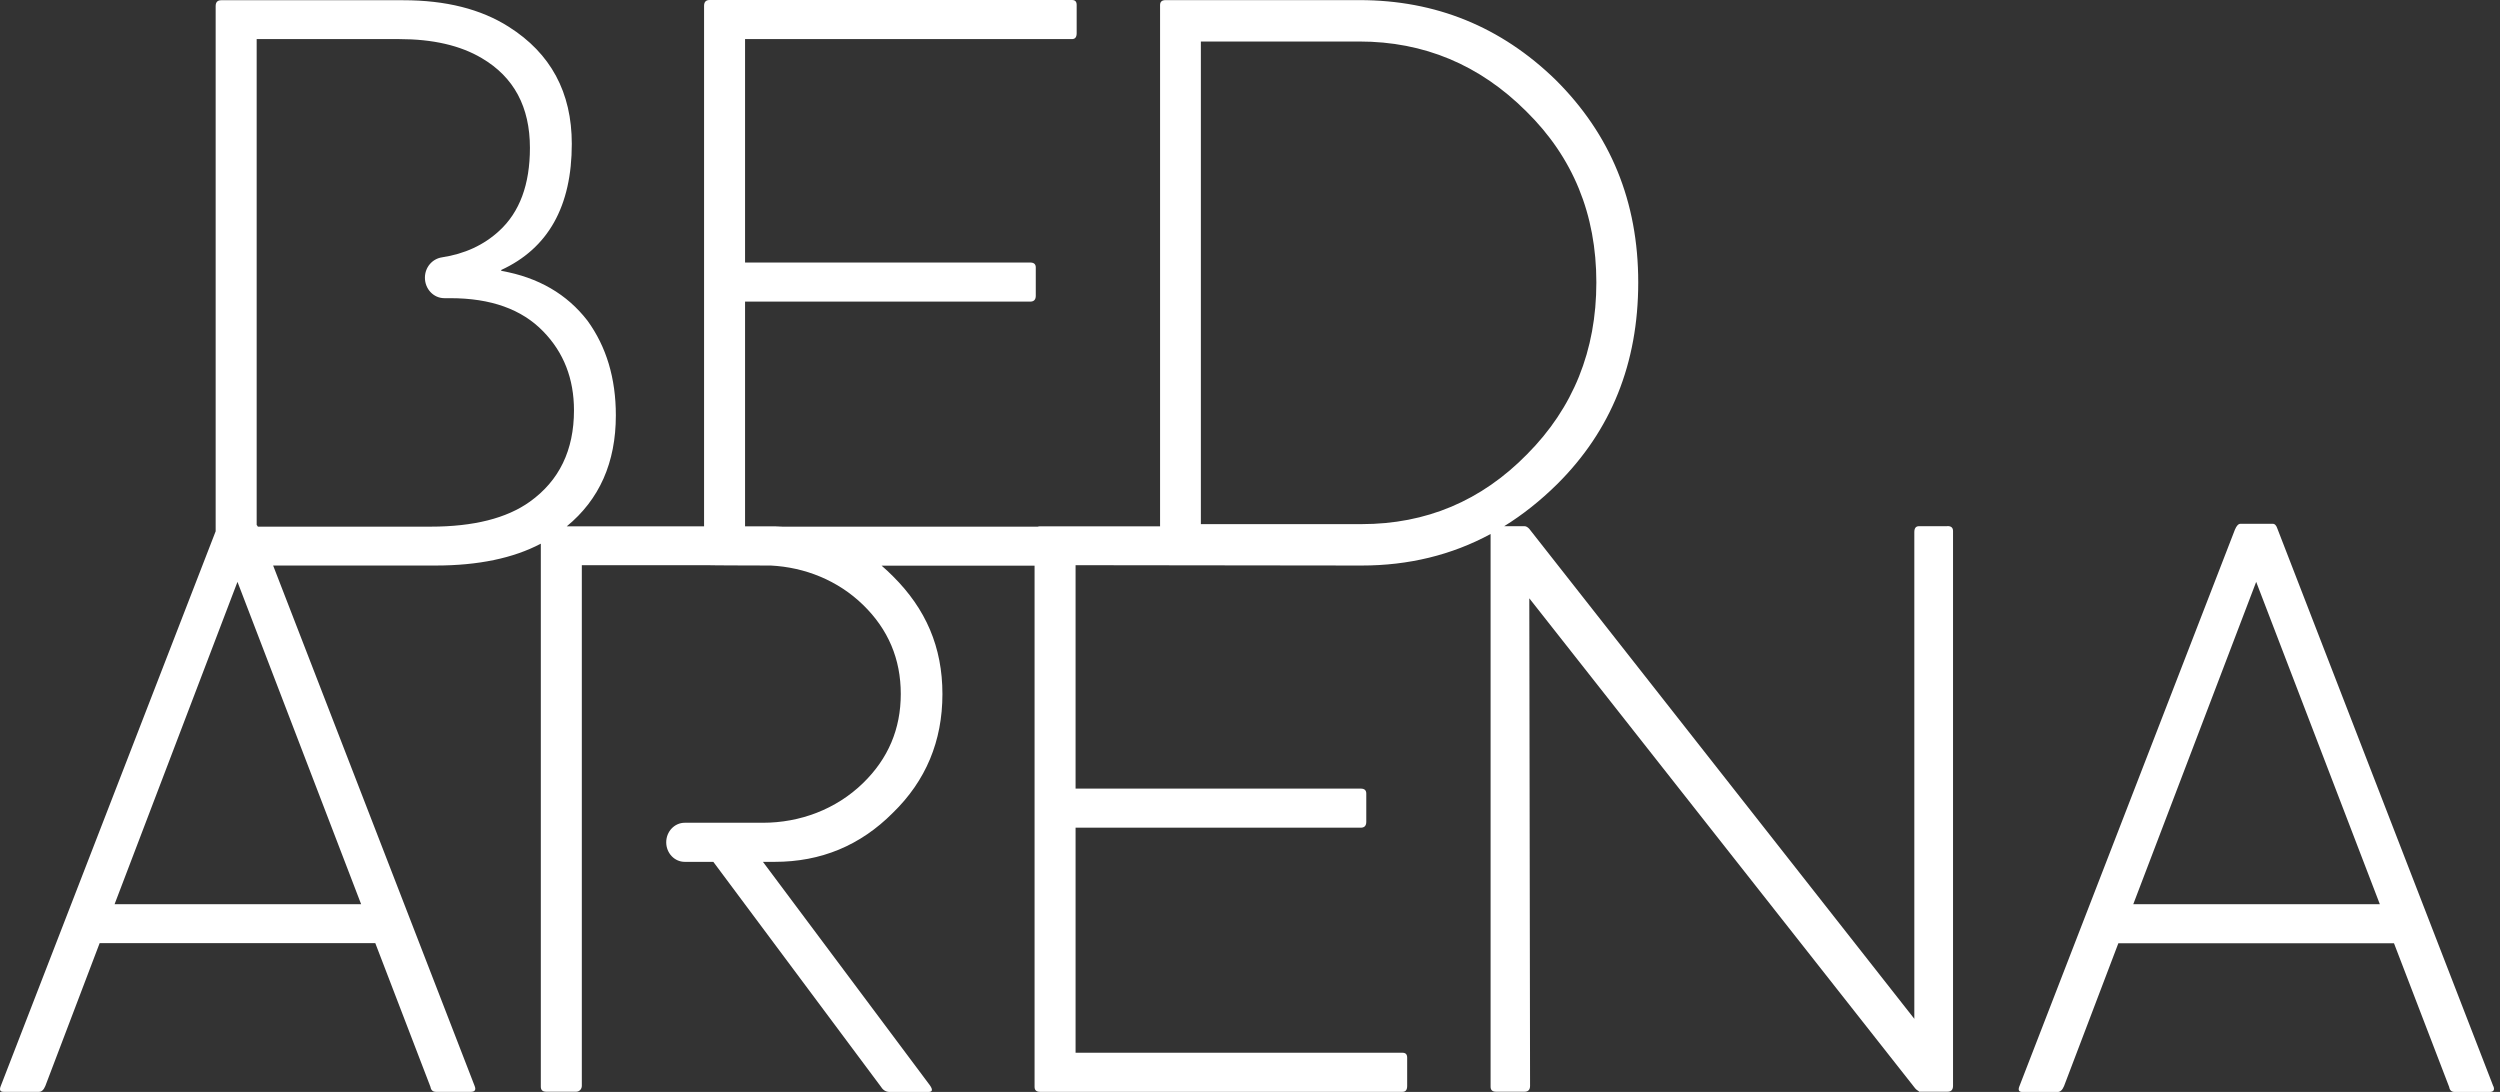
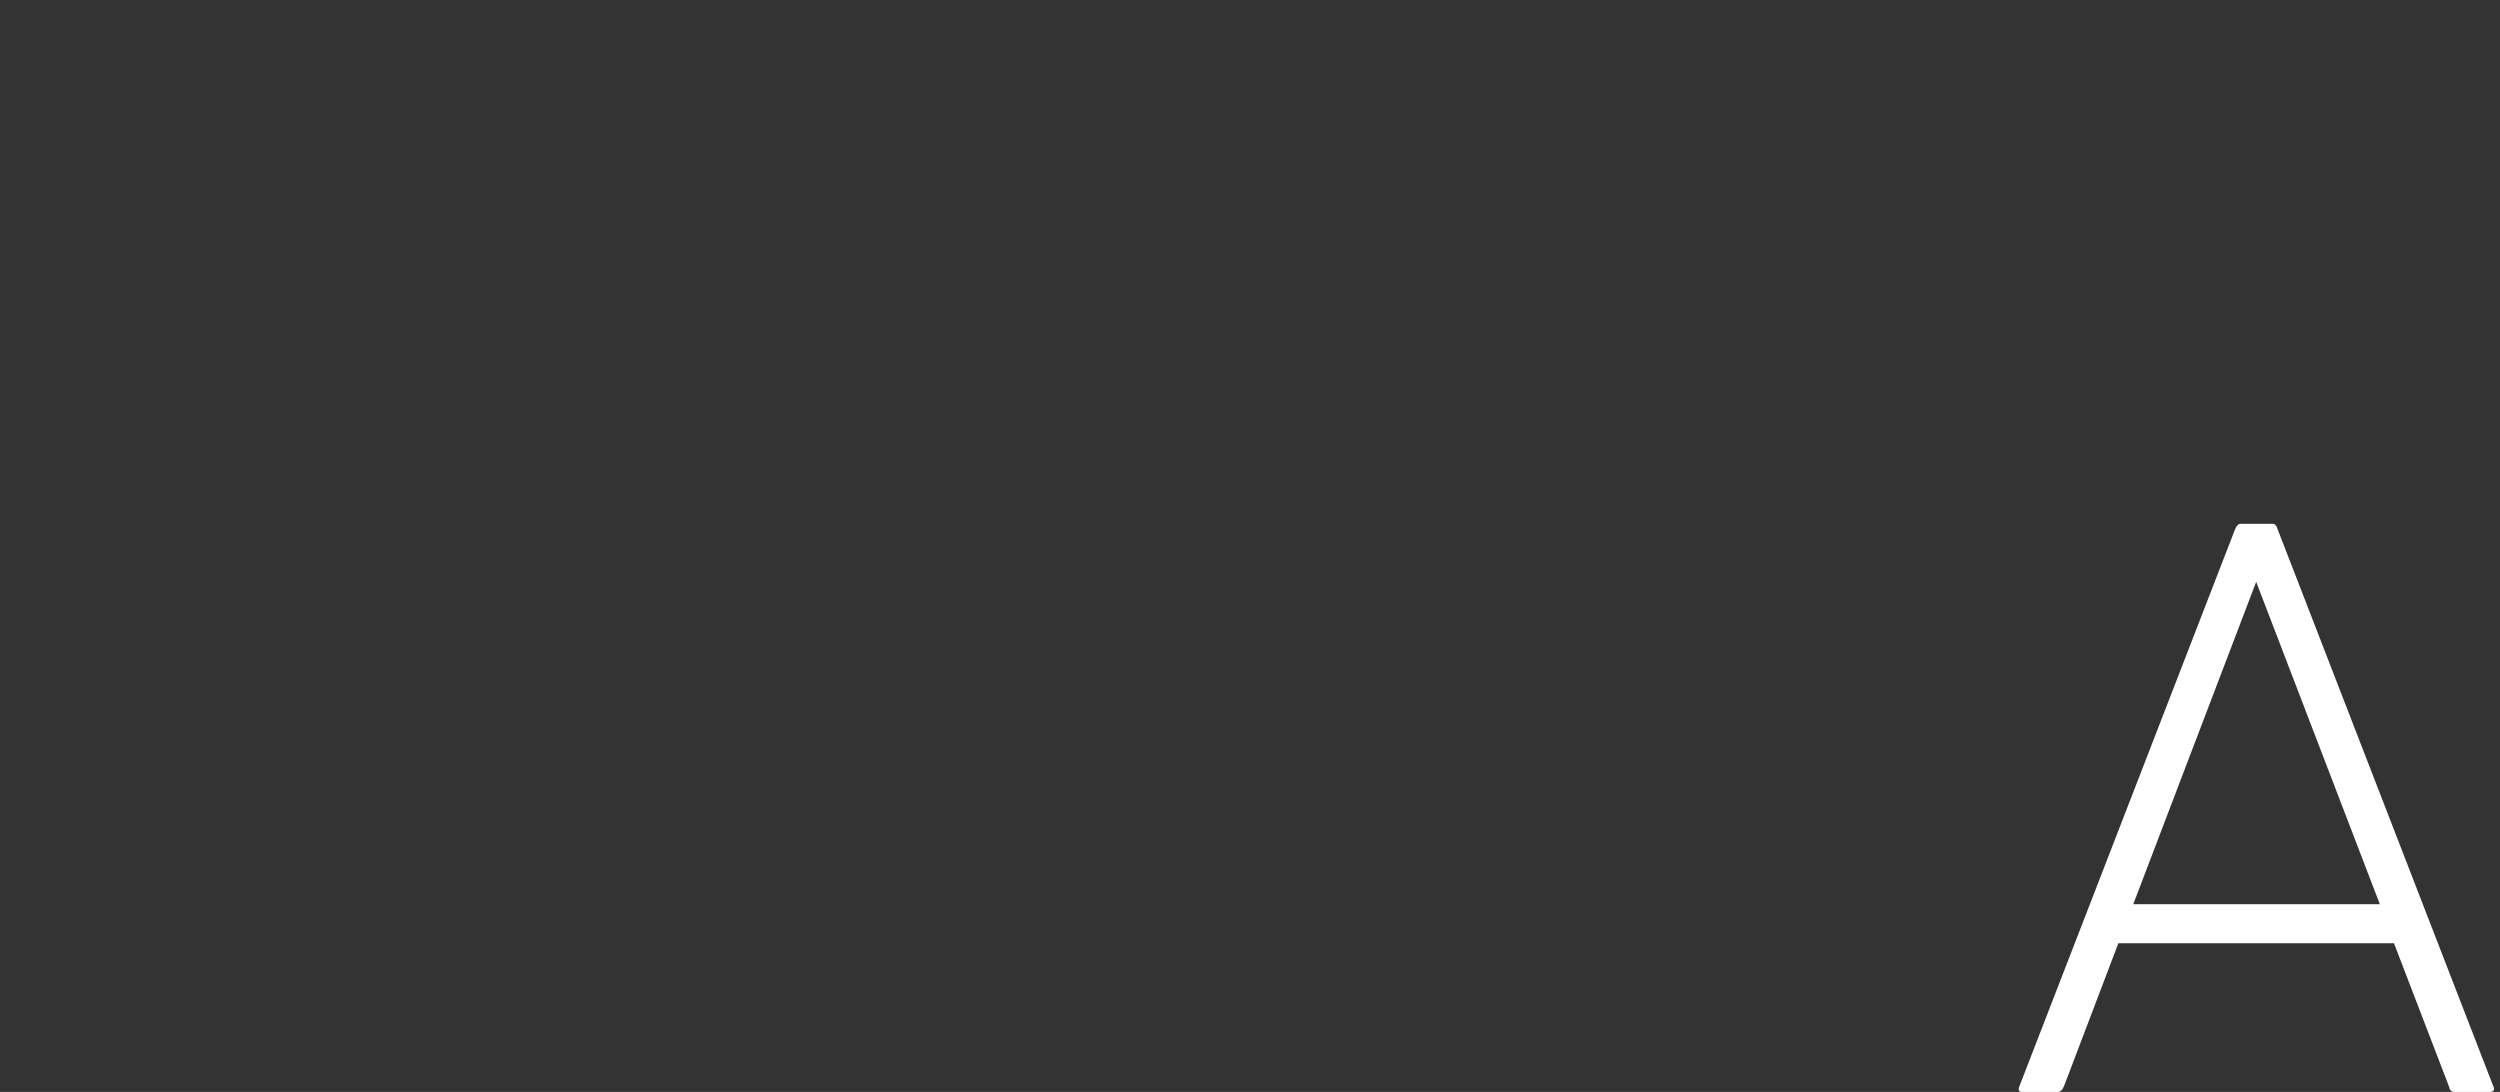
<svg xmlns="http://www.w3.org/2000/svg" width="174" height="76" viewBox="0 0 174 76" fill="none">
  <rect x="0" y="0" width="174" height="76" fill="#333333" stroke="none" />
  <g id="Frame 19">
    <g id="Group 1">
-       <path id="Vector" d="M135.536 36.623H133.563C133.343 36.623 133.237 36.76 133.237 37.032V70.91L106.431 36.8C106.325 36.687 106.211 36.623 106.105 36.623H104.693C105.984 35.823 107.213 34.847 108.374 33.702C112.139 29.965 114.021 25.283 114.021 19.656C114.021 14.03 112.101 9.364 108.268 5.554C104.466 1.857 99.92 0.008 94.615 0.008H81.128C80.87 0.008 80.741 0.12 80.741 0.352V36.631H72.393C72.332 36.631 72.279 36.639 72.226 36.655H54.459C54.277 36.655 54.103 36.631 53.921 36.631H51.856V20.993H71.702C71.96 20.993 72.09 20.857 72.09 20.585V18.616C72.09 18.384 71.96 18.272 71.702 18.272H51.856V2.721H74.609C74.829 2.721 74.936 2.585 74.936 2.313V0.344C74.936 0.112 74.829 0 74.609 0H49.39C49.132 0 49.003 0.136 49.003 0.408V36.631H39.448C41.717 34.767 42.863 32.198 42.863 28.908C42.863 26.323 42.203 24.13 40.89 22.321C39.463 20.473 37.474 19.312 34.917 18.856L34.864 18.8C38.15 17.295 39.797 14.366 39.797 10.012C39.797 6.427 38.332 3.714 35.41 1.865C33.475 0.632 31.023 0.016 28.064 0.016H15.397C15.139 0.016 15.01 0.152 15.01 0.424V36.976L0.029 75.648C-0.047 75.88 0.029 75.992 0.249 75.992H2.715C2.897 75.992 3.042 75.856 3.155 75.584L6.935 65.644H26.121L29.961 75.648C29.999 75.88 30.128 75.992 30.348 75.992H32.761C33.05 75.992 33.148 75.856 33.035 75.584L19.01 39.361H30.31C33.293 39.361 35.729 38.848 37.641 37.84V75.64C37.641 75.872 37.77 75.984 38.029 75.984H40.108C40.321 75.984 40.495 75.8 40.495 75.576V59.969V52.982V39.337H49.223C49.276 39.353 53.647 39.361 53.647 39.361C56.015 39.481 58.315 40.393 60.068 42.098C61.821 43.802 62.694 45.867 62.694 48.3C62.694 50.733 61.821 52.798 60.068 54.503C58.186 56.336 55.666 57.264 53.101 57.264H47.659C46.946 57.264 46.369 57.872 46.369 58.625C46.369 59.377 46.946 59.985 47.659 59.985H49.648L61.328 75.656C61.472 75.888 61.677 76 61.927 76H64.614C64.902 76 64.94 75.848 64.72 75.536L53.101 59.985H53.921C57.139 59.985 59.878 58.849 62.14 56.576C64.439 54.343 65.593 51.582 65.593 48.308C65.593 45.035 64.439 42.378 62.14 40.097C61.889 39.841 61.624 39.601 61.358 39.369H72.006V75.648C72.006 75.88 72.135 75.992 72.393 75.992H97.612C97.833 75.992 97.939 75.856 97.939 75.584V73.615C97.939 73.383 97.833 73.271 97.612 73.271H74.86V57.608H94.706C94.964 57.608 95.093 57.472 95.093 57.2V55.231C95.093 54.999 94.964 54.887 94.706 54.887H74.86V39.337L94.774 39.361C98.045 39.361 101.035 38.632 103.745 37.168V75.64C103.745 75.872 103.874 75.984 104.132 75.984H106.105C106.363 75.984 106.492 75.848 106.492 75.576L106.439 41.642L133.298 75.752C133.374 75.832 133.427 75.88 133.465 75.896C133.503 75.912 133.54 75.944 133.571 75.984H135.544C135.802 75.984 135.931 75.848 135.931 75.576V36.96C135.931 36.727 135.802 36.615 135.544 36.615L135.536 36.623ZM7.975 62.931L16.528 40.497L25.134 62.931H7.975ZM29.976 36.655H17.947C17.924 36.607 17.894 36.567 17.864 36.535V25.243V12.117V2.721H27.783C30.12 2.721 32.041 3.161 33.536 4.05C35.767 5.362 36.883 7.443 36.883 10.292C36.883 12.837 36.169 14.766 34.742 16.071C33.665 17.063 32.337 17.671 30.758 17.912C30.082 18.016 29.574 18.608 29.574 19.328C29.574 20.12 30.181 20.753 30.925 20.753H31.342C34.158 20.753 36.313 21.521 37.808 23.066C39.235 24.53 39.949 26.363 39.949 28.556C39.949 31.333 38.924 33.454 36.875 34.919C35.266 36.071 32.966 36.655 29.969 36.655H29.976ZM83.587 2.889H94.607C99.1 2.889 102.978 4.506 106.226 7.747C109.482 10.949 111.106 14.918 111.106 19.656C111.106 24.394 109.497 28.388 106.28 31.621C103.1 34.863 99.259 36.479 94.766 36.479H83.58V2.889H83.587Z" fill="white" />
      <path id="Vector_2" d="M173.529 75.592L158.509 36.8C158.434 36.568 158.327 36.456 158.183 36.456H155.937C155.792 36.456 155.663 36.592 155.55 36.864L140.53 75.656C140.454 75.888 140.53 76 140.75 76H143.217C143.399 76 143.543 75.864 143.657 75.592L147.437 65.652H166.622L170.463 75.656C170.501 75.888 170.63 76 170.85 76H173.263C173.552 76 173.65 75.864 173.536 75.592H173.529ZM148.476 62.931L157.03 40.497L165.636 62.931H148.476Z" fill="white" />
    </g>
  </g>
</svg>